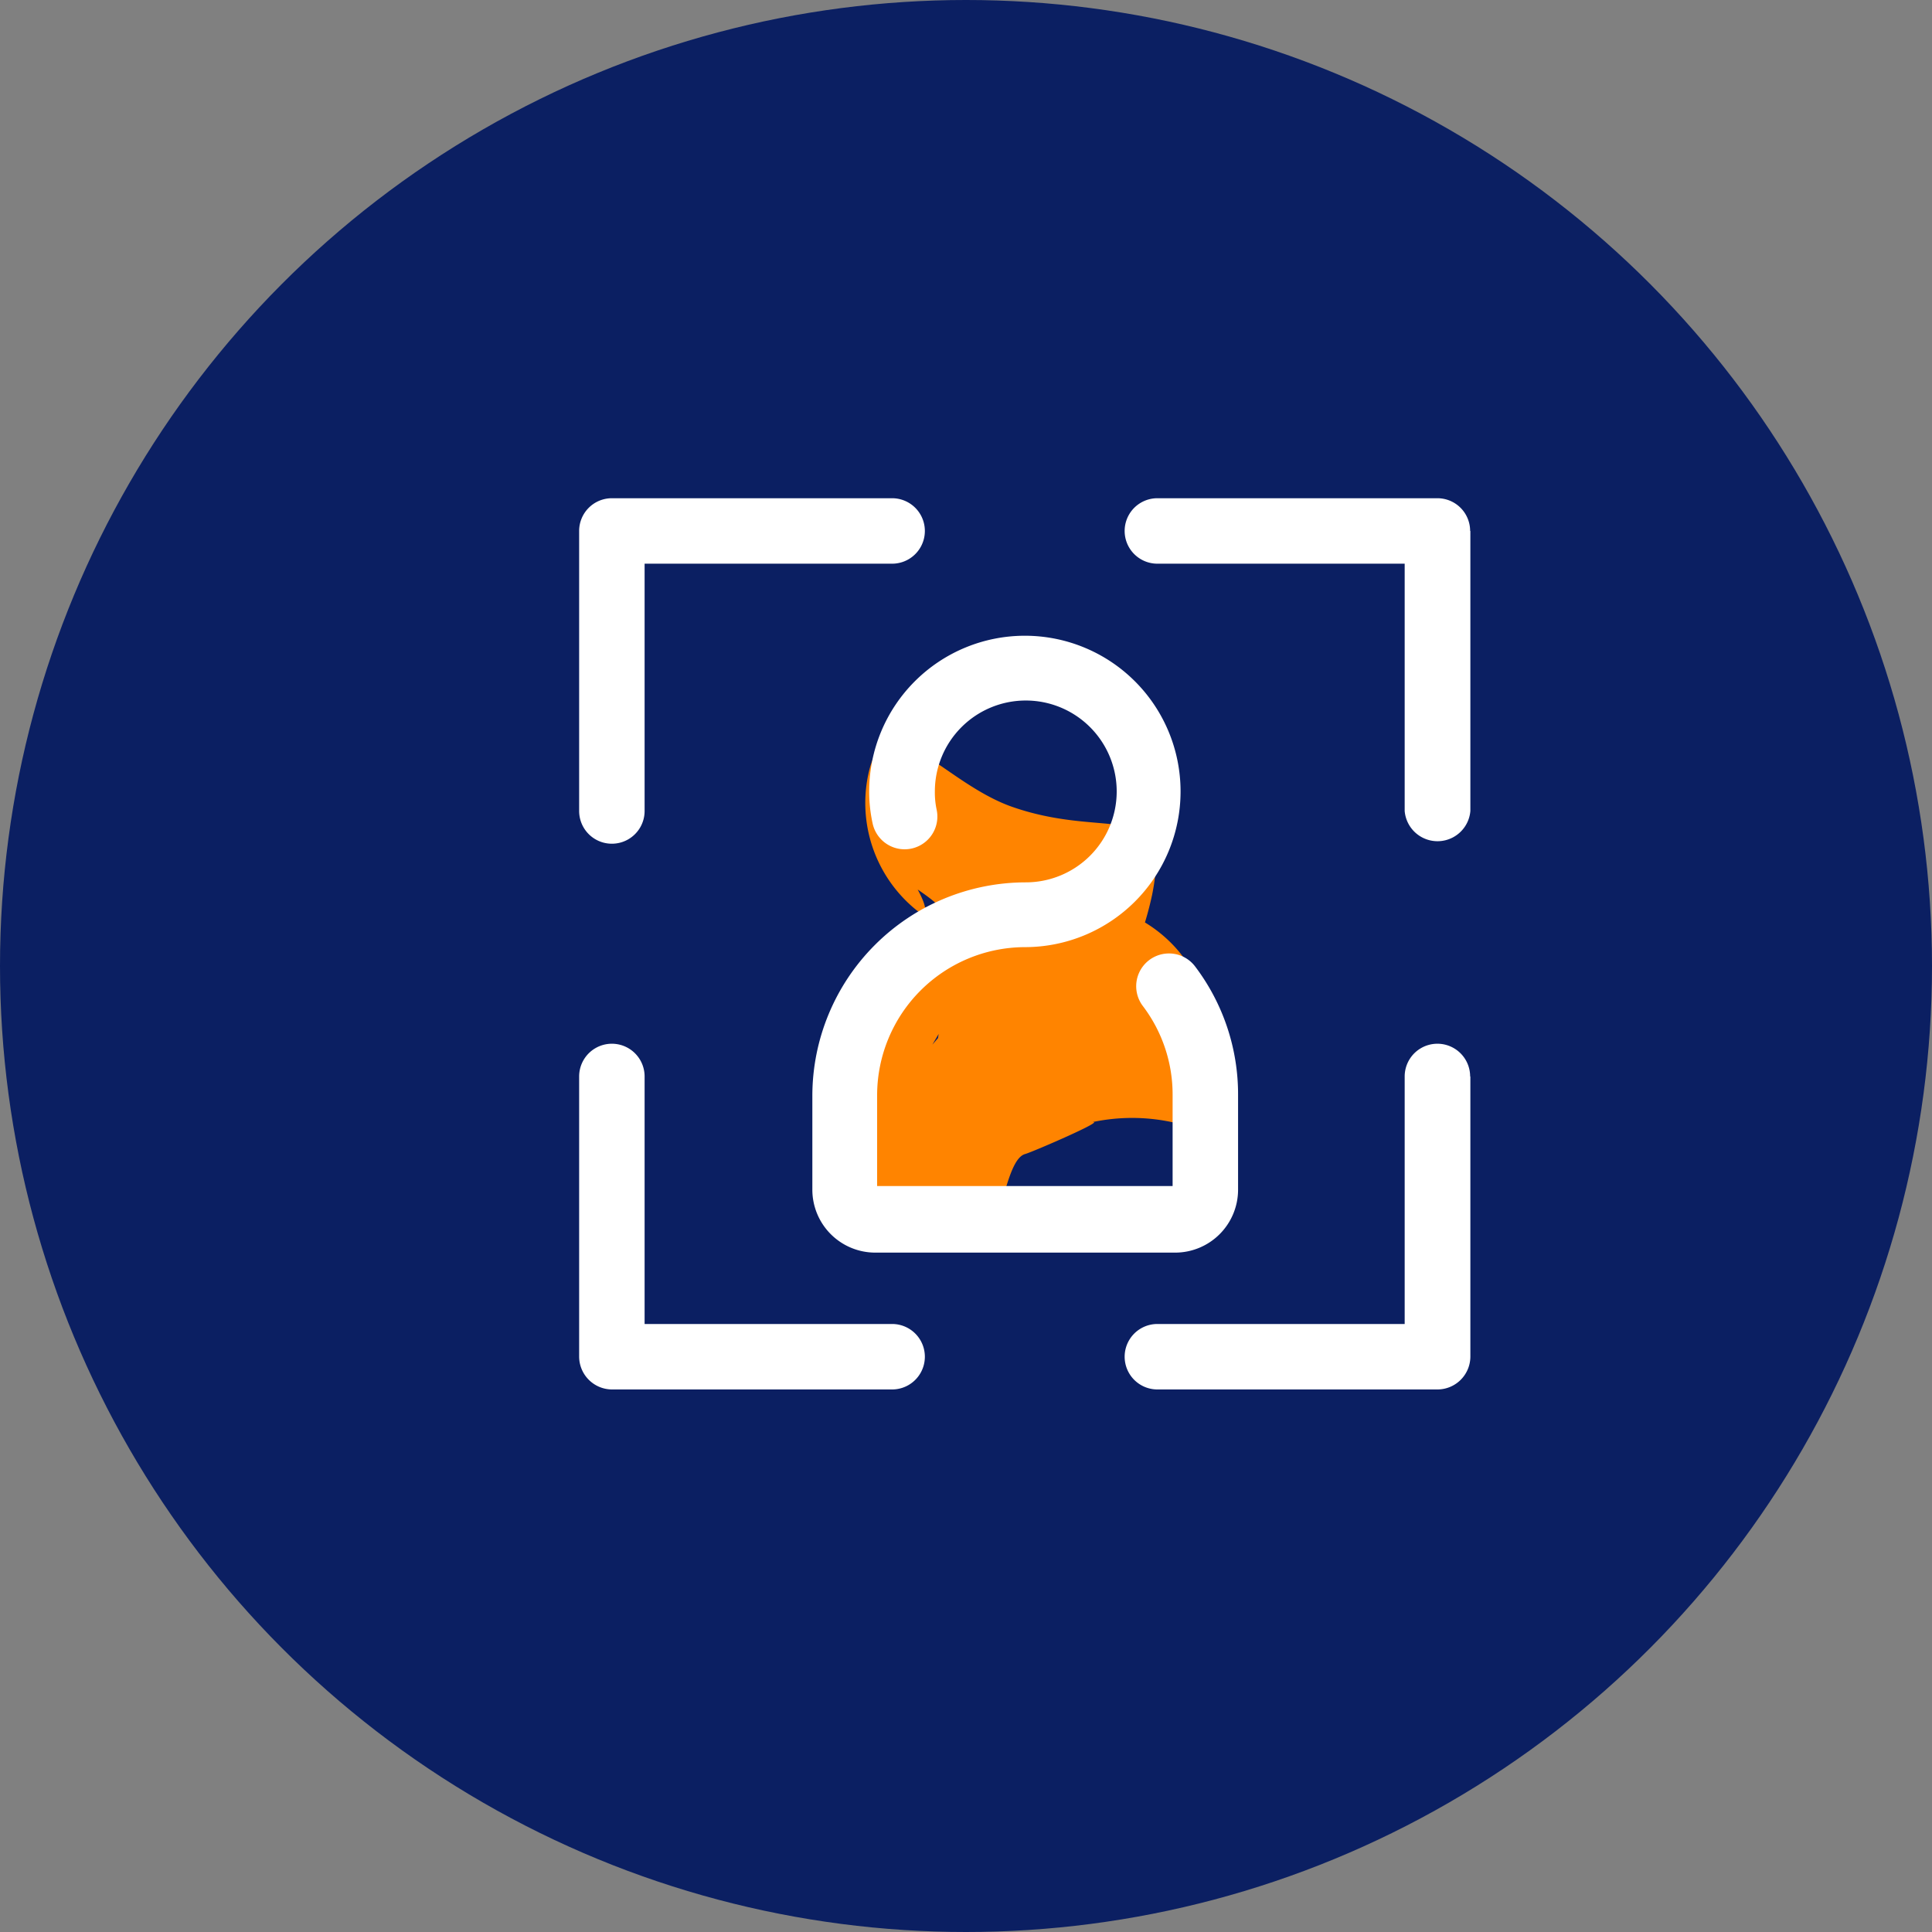
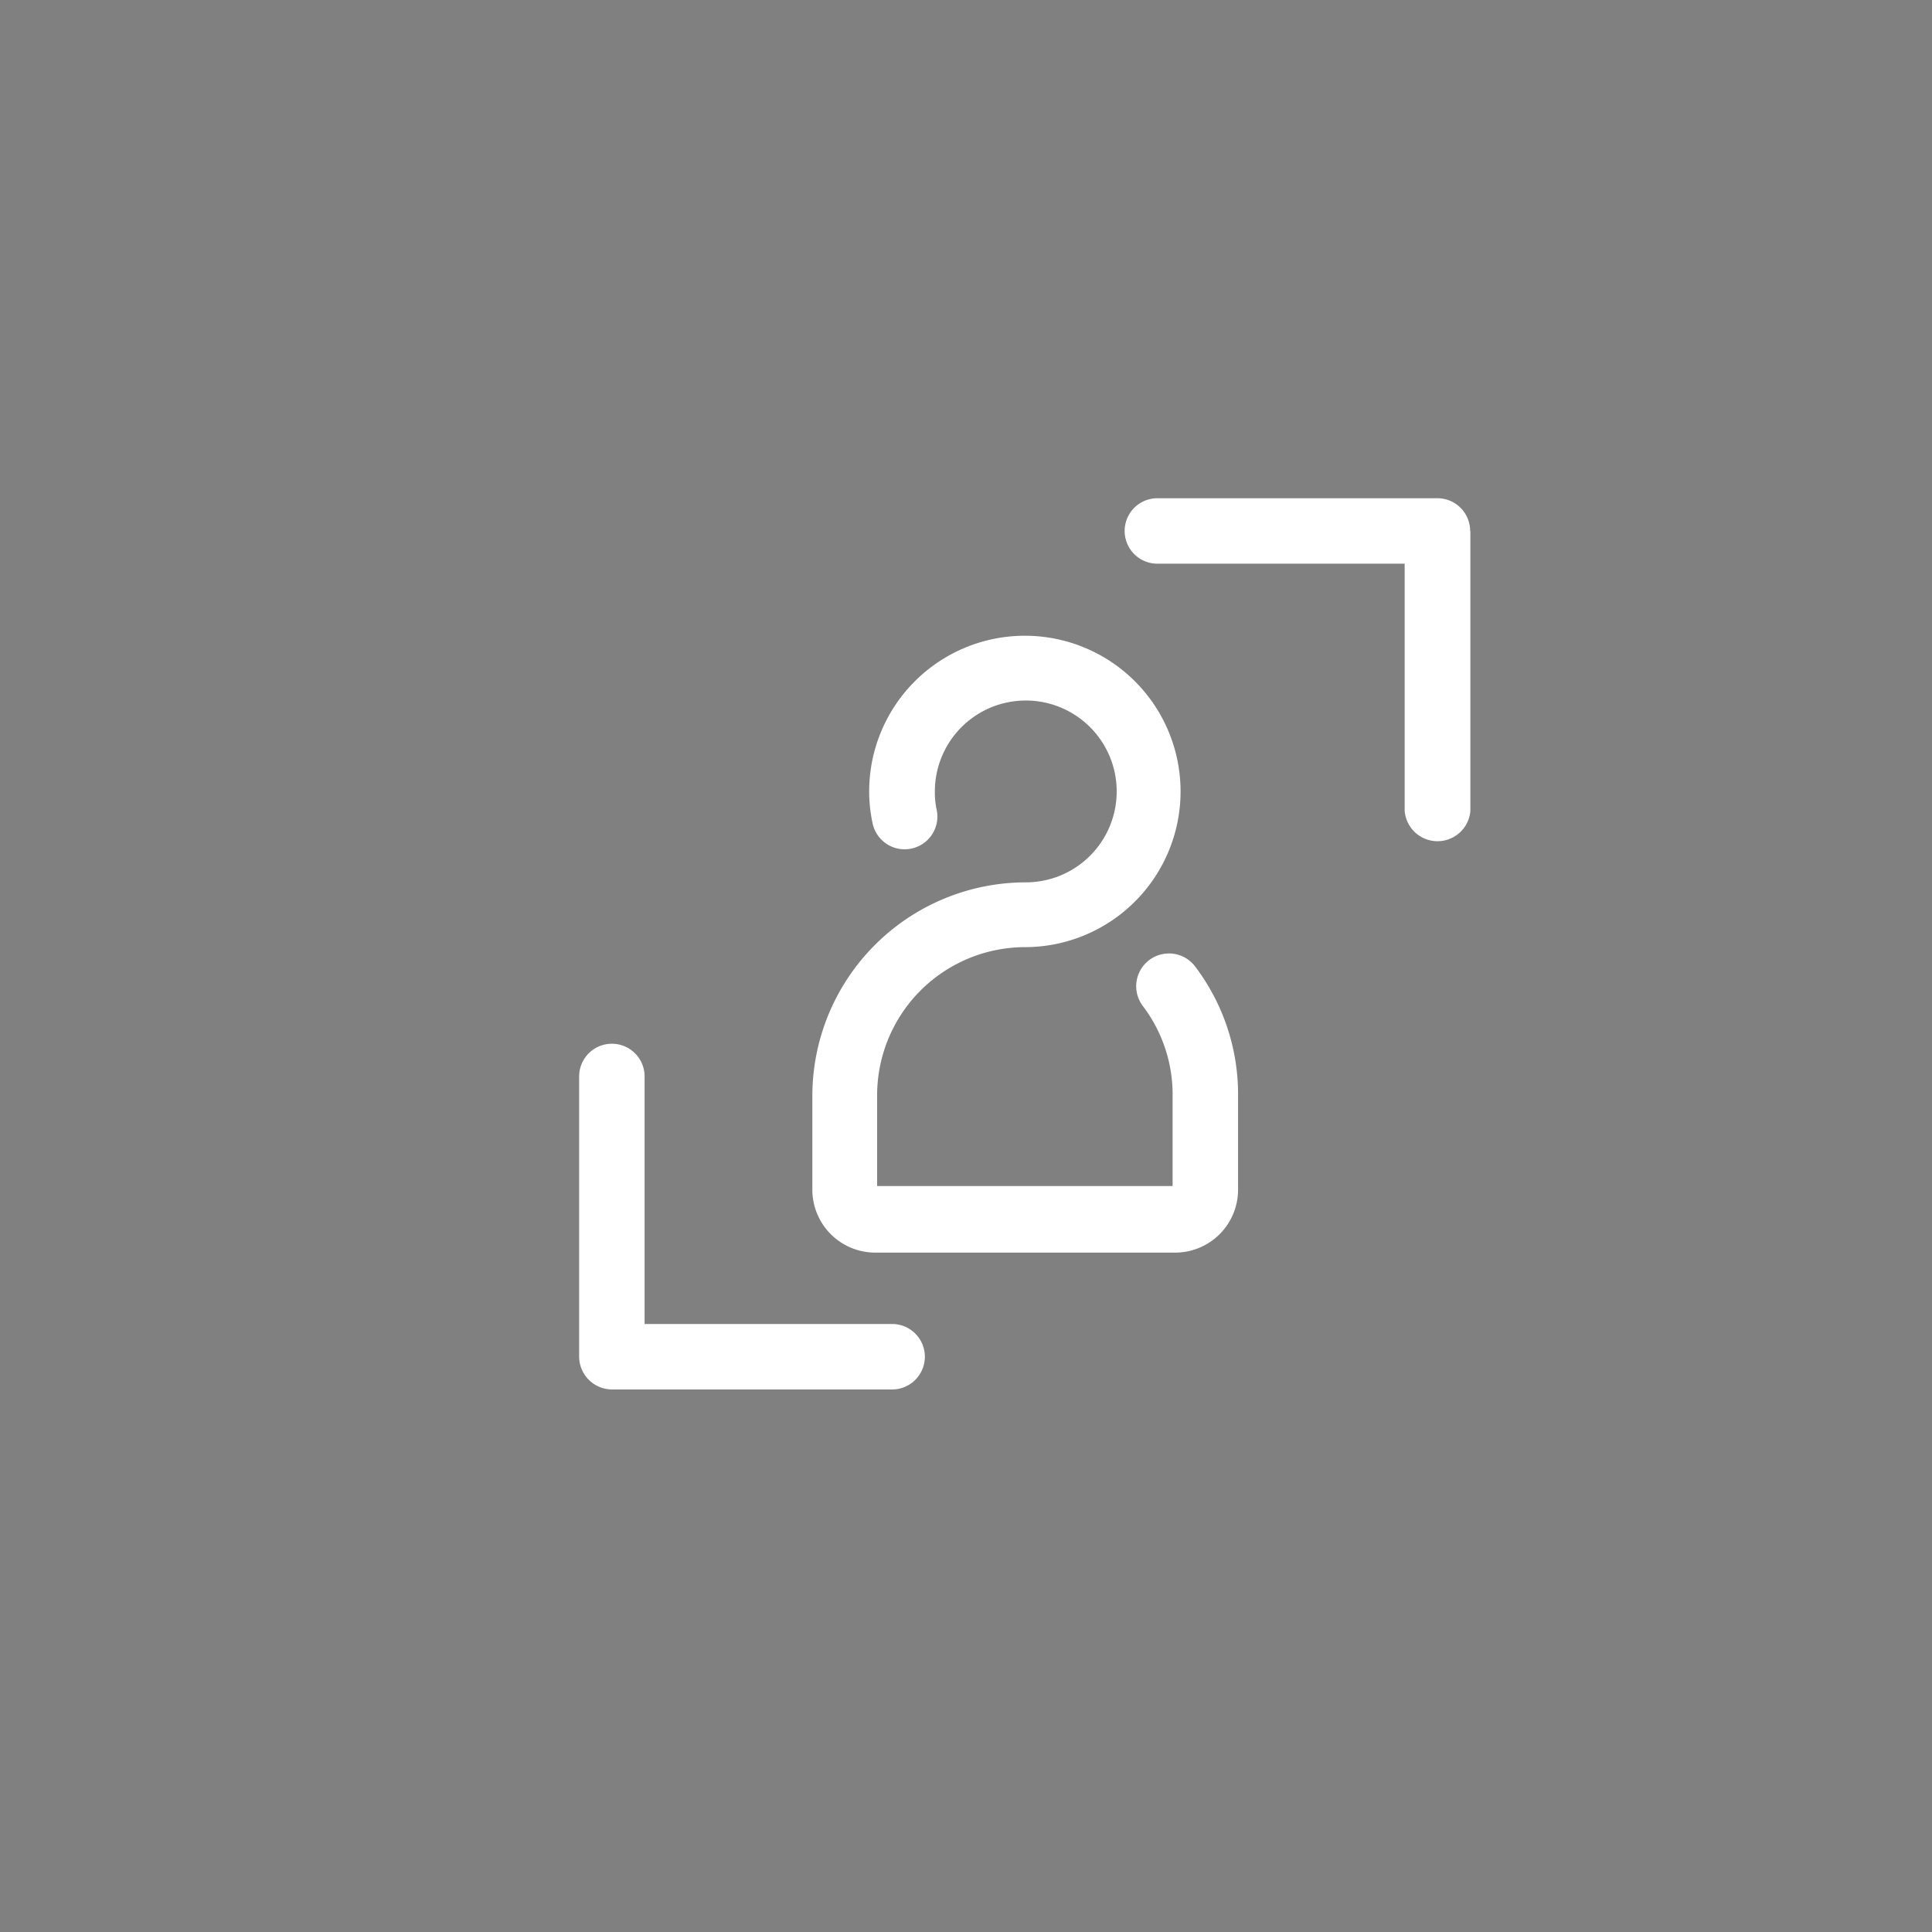
<svg xmlns="http://www.w3.org/2000/svg" id="Calque_1" data-name="Calque 1" viewBox="0 0 85 85">
  <rect x="0" y="0" width="85" height="85" fill="#808080" stroke="none" />
  <defs>
    <style>.cls-1{fill:#0b1f62;}.cls-2{fill:#fff;}.cls-3{fill:#ff8400;}</style>
  </defs>
-   <circle class="cls-1" cx="42.5" cy="42.5" r="42.5" />
-   <path class="cls-2" d="M39.25,21.92H26.92a1.44,1.44,0,0,0-1.44,1.44V35.68a1.44,1.44,0,1,0,2.88,0V24.8H39.25a1.44,1.44,0,0,0,0-2.88Z" />
  <path class="cls-2" d="M64.68,23.36a1.44,1.44,0,0,0-1.44-1.44H50.92a1.44,1.44,0,0,0,0,2.88H61.8V35.68a1.45,1.45,0,0,0,2.89,0V23.36Z" />
-   <path class="cls-2" d="M64.68,47.36a1.44,1.44,0,0,0-2.88,0V58.25H50.92a1.44,1.44,0,1,0,0,2.88H63.25a1.45,1.45,0,0,0,1.44-1.44V47.36Z" />
  <path class="cls-2" d="M39.25,58.25H28.36V47.36a1.44,1.44,0,0,0-2.88,0V59.69a1.45,1.45,0,0,0,1.44,1.44H39.25a1.44,1.44,0,0,0,0-2.88Z" />
-   <path class="cls-3" d="M42.39,41.14l.52.18c-1.18-.91-1-.51-2.22-1.42-.09-.64-1.5-2.6-1.58-3.24a1.71,1.71,0,0,1-.38,1.06c-.33.4,3,2,2.65,2.43-1,1.29-3.35,2.91-3.93,4.49-1.29,3.55-2.16,5.41.56,7.88a7.57,7.57,0,0,0,5.1,2c.94,0,1.07-3.51,2-3.75.35-.1,3.72-1.56,2.9-1.39a8.38,8.38,0,0,1,3.6,0c1.59-1.7,1.41-1.5,1.68-3.71H41.37c0,2.78,0,1,1.73,3.22,2.17,2.82,9.7-2.44,10.66-1.6s-.49-.73-.49-1.62a6,6,0,0,0-6-5.95c-3.54,0-5.56,2.75-6,5.95l-.25.29,1.54-2.62-.32.38L45,42.24c2.45-.43-2.11.42-2.24.41l3,.82a1.89,1.89,0,0,1,.78,1.75l-.81,3c.56-1.1,1.89-2.34,2.68-3.53a15.11,15.11,0,0,0,2.28-5.33c.87-4.37-1.86-2.35-6.18-3.87-3-1.06-5.44-4.62-6.25-1.67a6.06,6.06,0,0,0,4.15,7.32Z" />
  <path class="cls-2" d="M52.58,42.52a1.44,1.44,0,0,0-2.3,1.74,6.44,6.44,0,0,1,1.31,3.92v4h-13v-4a6.52,6.52,0,0,1,6.51-6.51,6.85,6.85,0,1,0-6.86-6.85,6.59,6.59,0,0,0,.15,1.4,1.44,1.44,0,1,0,2.82-.59,3.59,3.59,0,0,1-.08-.81,4,4,0,1,1,4,4,9.4,9.4,0,0,0-9.39,9.39v4.14a2.77,2.77,0,0,0,2.76,2.76H51.71a2.77,2.77,0,0,0,2.76-2.76V48.18A9.31,9.31,0,0,0,52.58,42.52Z" />
</svg>